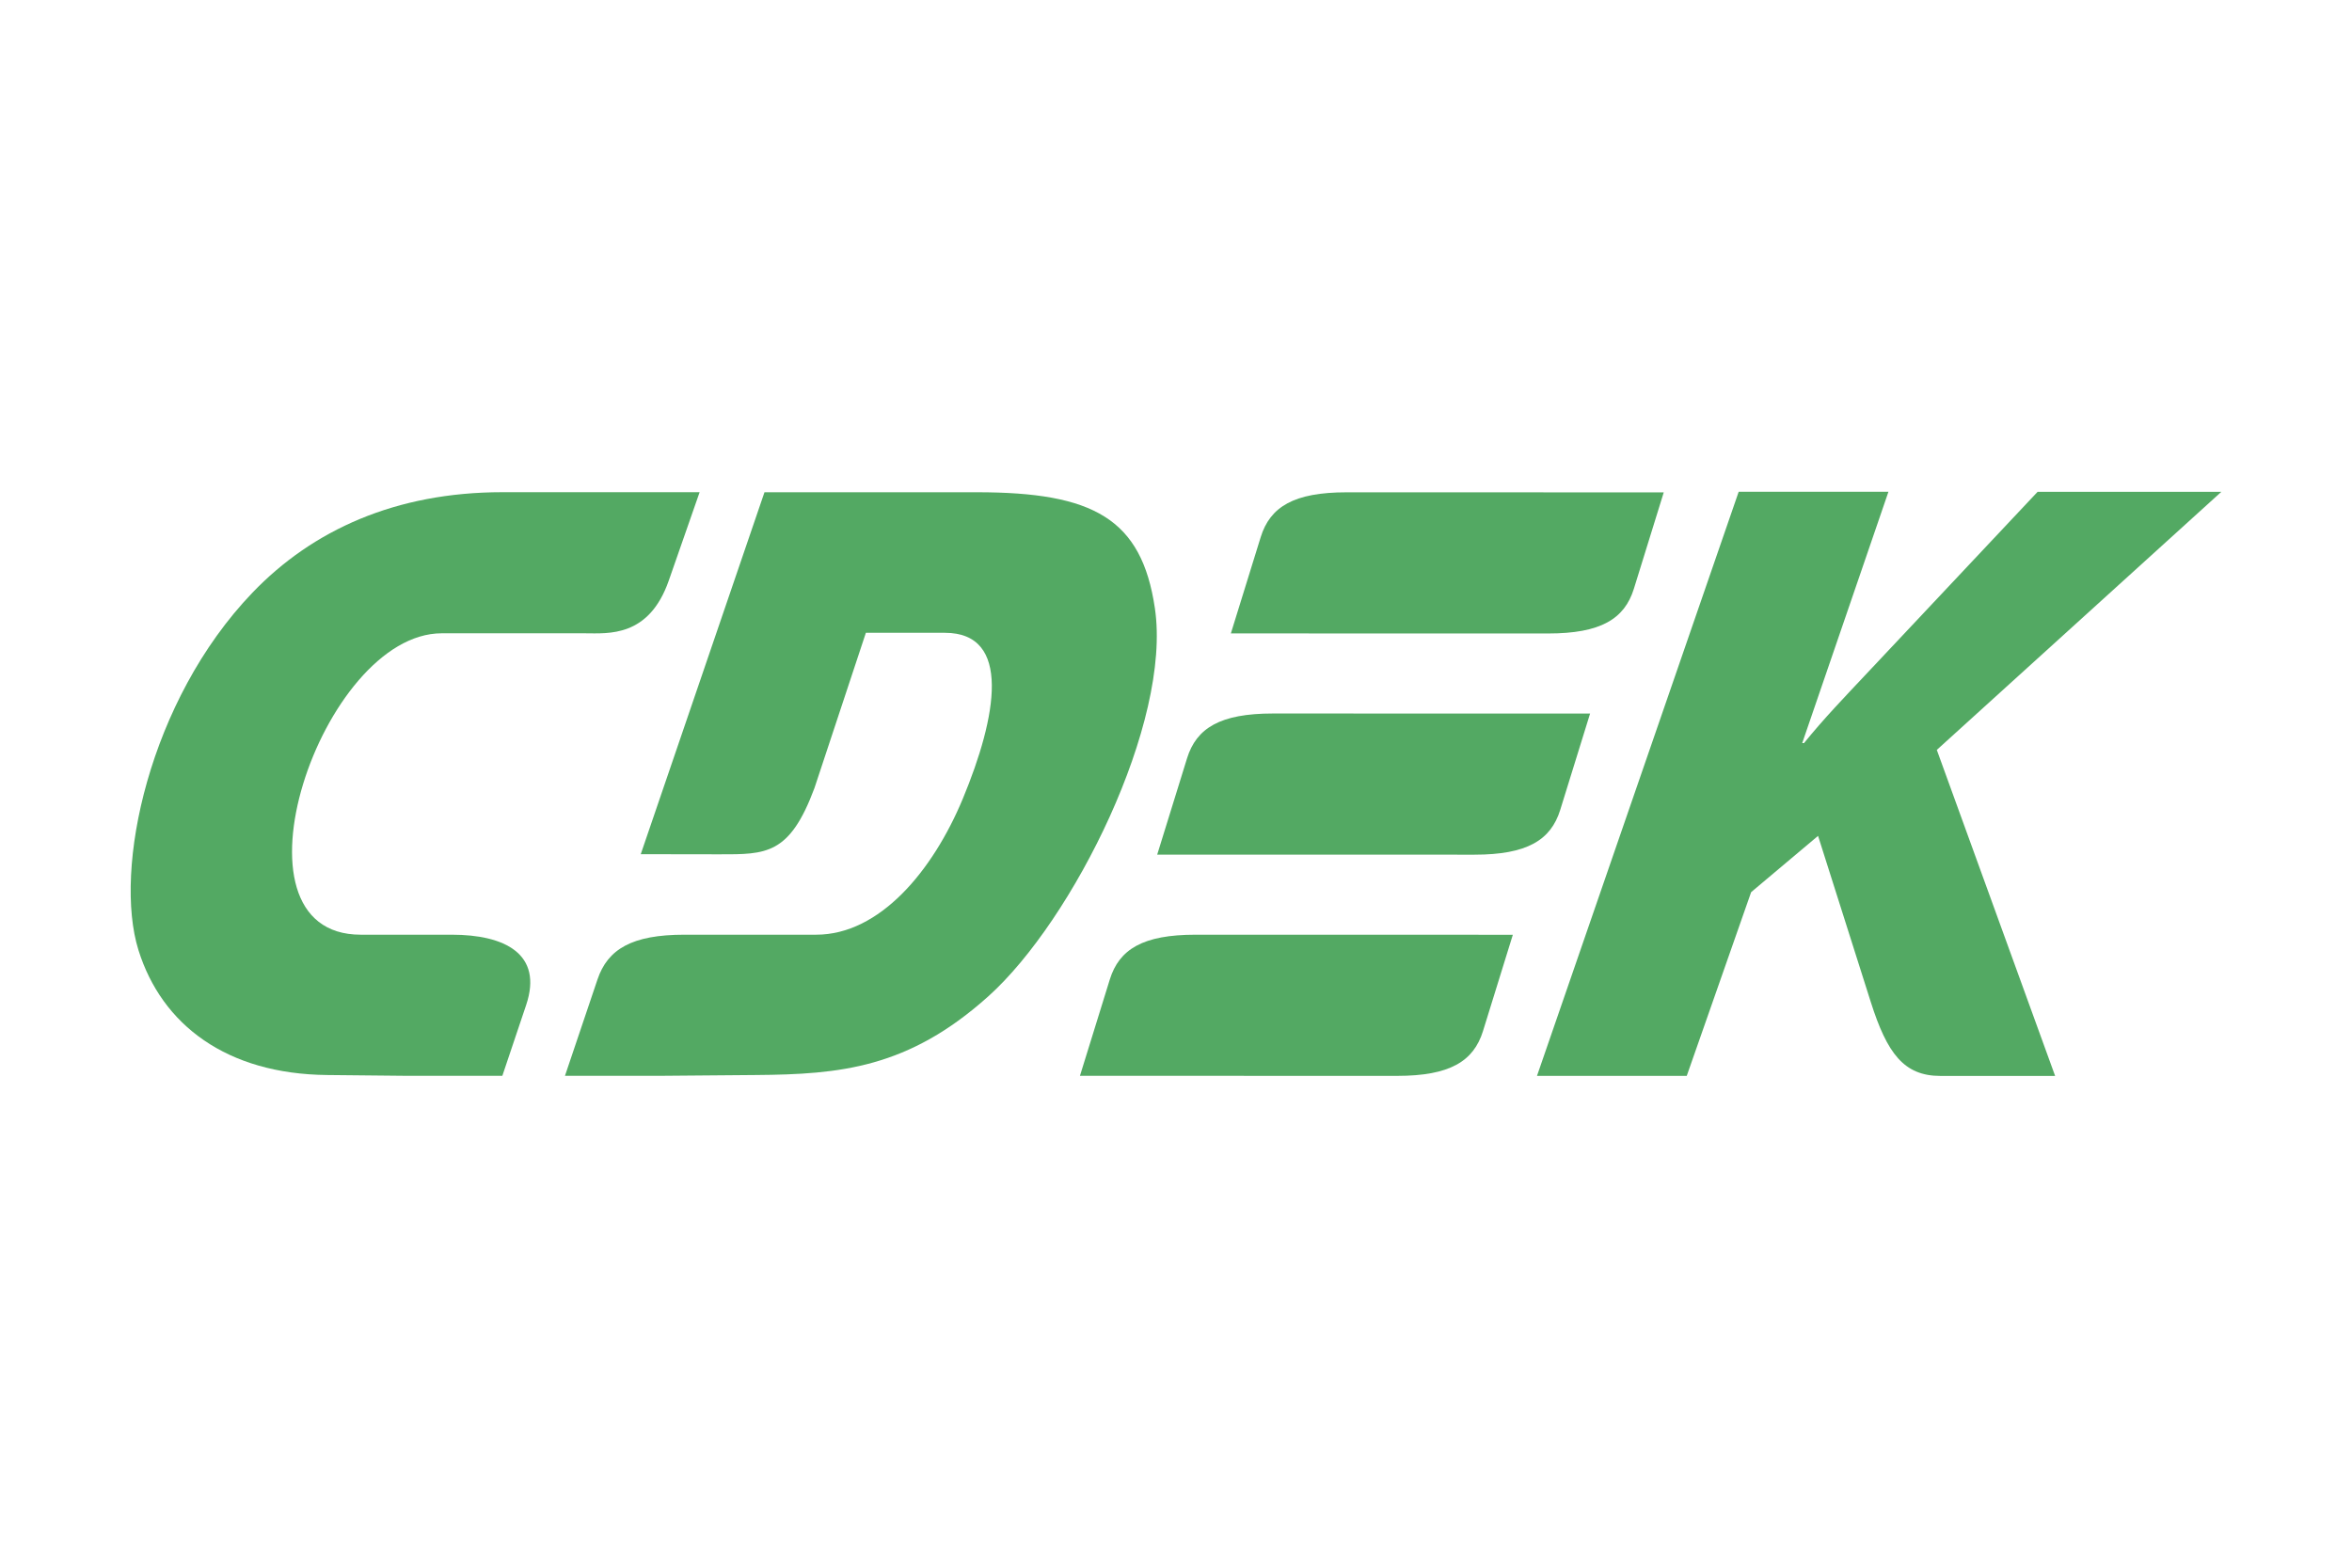
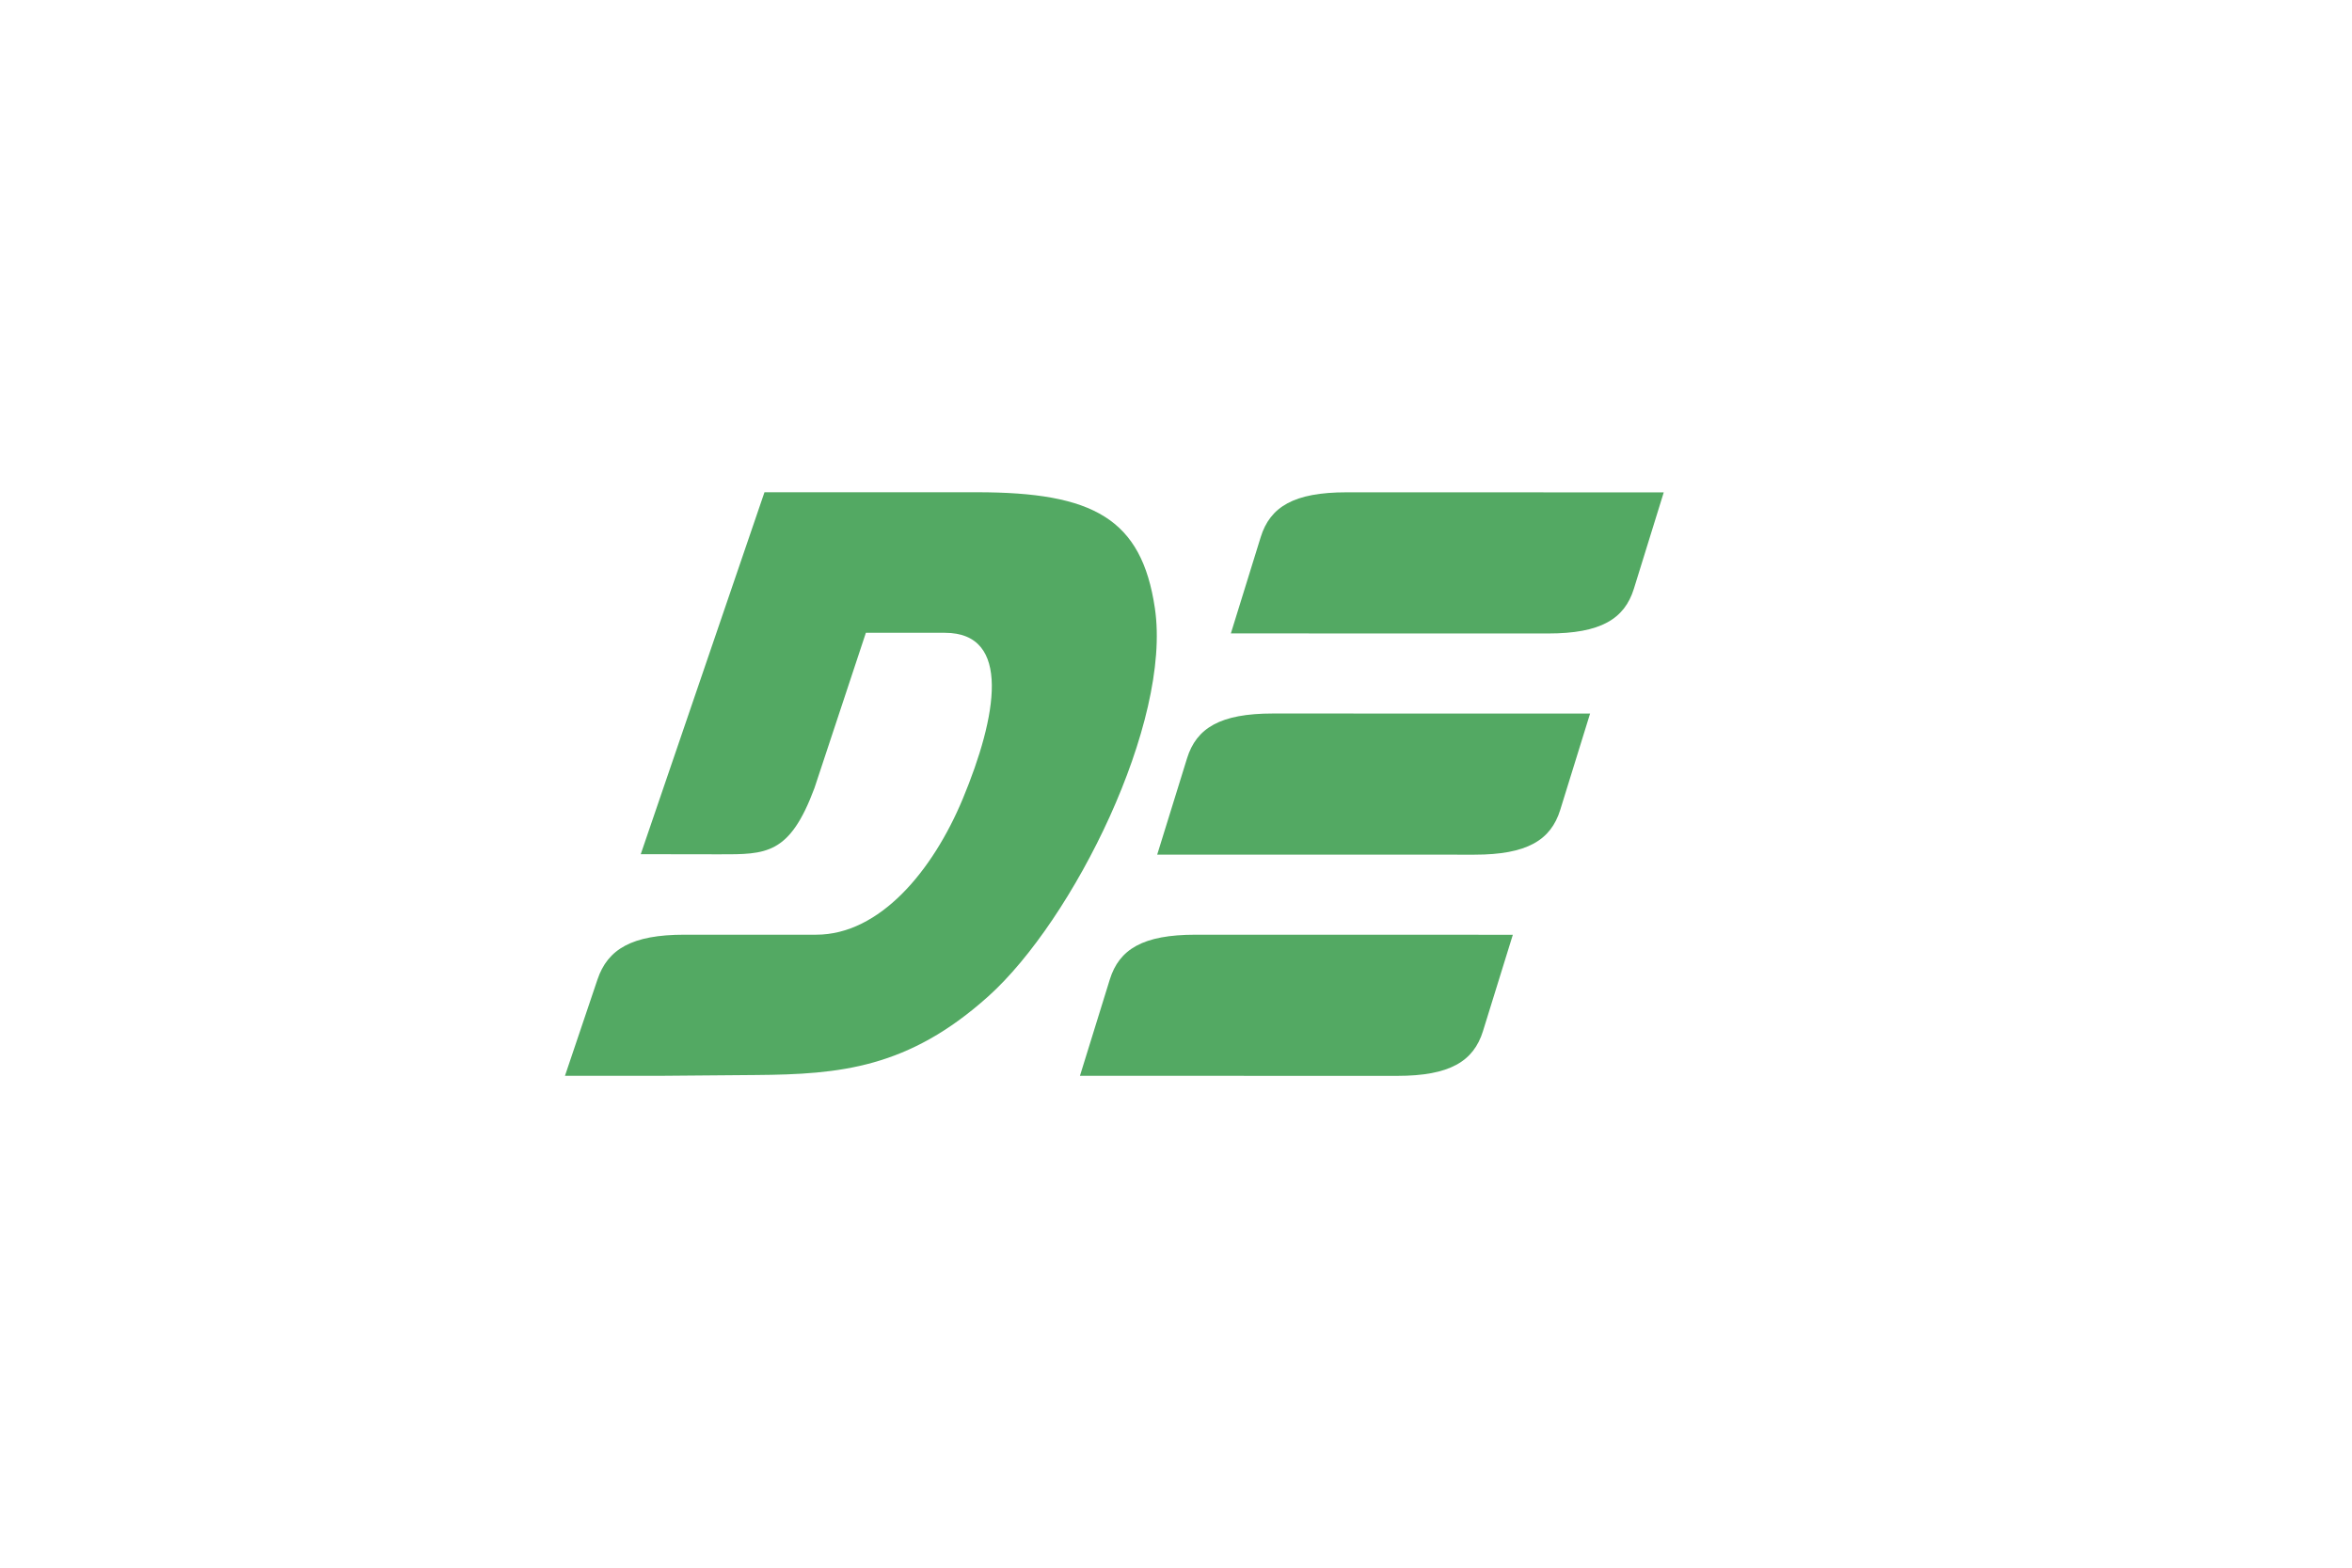
<svg xmlns="http://www.w3.org/2000/svg" id="Layer_1" data-name="Layer 1" viewBox="0 0 900 600">
  <defs>
    <style>
      .cls-1 {
        fill: #53a963;
        fill-rule: evenodd;
      }
    </style>
  </defs>
-   <path class="cls-1" d="M191.899,242.382h-22.894c-45.881,.023-85.191,115.376-30.951,115.353h34.852c20.108,0,35.015,7.291,28.42,26.934l-9.102,27.074h-36.965l-30.069-.302c-38.451-.372-63.272-19.202-72.212-47.808-9.659-30.928,3.994-95.454,43.606-136.784,22.987-23.985,54.844-38.474,95.686-38.474h75.439l-11.795,33.807c-7.616,21.849-23.196,20.224-32.066,20.201h-31.95Z" />
  <path class="cls-1" d="M608.451,273.101c-34.898,0-86.538-.023-121.413-.023-20.085,0-29.21,5.549-32.809,17.136l-11.424,36.872c34.898,0,86.538,.023,121.413,.023,20.108,0,29.21-5.549,32.809-17.136l11.424-36.872Z" />
  <path class="cls-1" d="M578.893,357.758c-34.898,0-86.538-.023-121.413-.023-20.108,0-29.21,5.549-32.809,17.136l-11.424,36.872c34.898,0,86.538,.023,121.413,.023,20.085,0,29.21-5.549,32.809-17.136l11.424-36.872h0Zm57.746-169.314c-34.898,0-86.538-.023-121.413-.023-20.108,0-29.21,5.549-32.809,17.136l-11.424,36.872c34.898,0,86.538,.023,121.413,.023,20.108,0,29.21-5.549,32.809-17.136l11.424-36.872Z" />
  <path class="cls-1" d="M331.33,242.196h30.231c25.75,0,19.876,32.182,6.85,63.528-11.494,27.631-31.833,52.034-56.121,52.011h-50.386c-20.108,0-29.372,5.549-33.273,17.136l-12.445,36.872h36.965l36.129-.302c32.042-.255,58.257-2.577,88.929-30.139,32.414-29.117,70.192-104.765,63.713-148.51-5.062-34.272-23.498-44.395-68.102-44.395h-81.29l-47.344,138.526,30.069,.046c17.902,.023,26.888,.255,36.408-25.379l19.667-59.395Z" />
-   <path class="cls-1" d="M588.134,411.765h57.305l24.636-70.308,25.611-21.547,20.177,63.597c6.246,19.643,12.654,28.281,26.656,28.281h43.884l-45.277-124.78,108.875-98.774h-70.308l-66.105,70.308c-7.686,8.196-15.487,16.253-23.289,25.866h-.673l32.994-96.197h-57.305l-77.181,223.554Z" />
</svg>